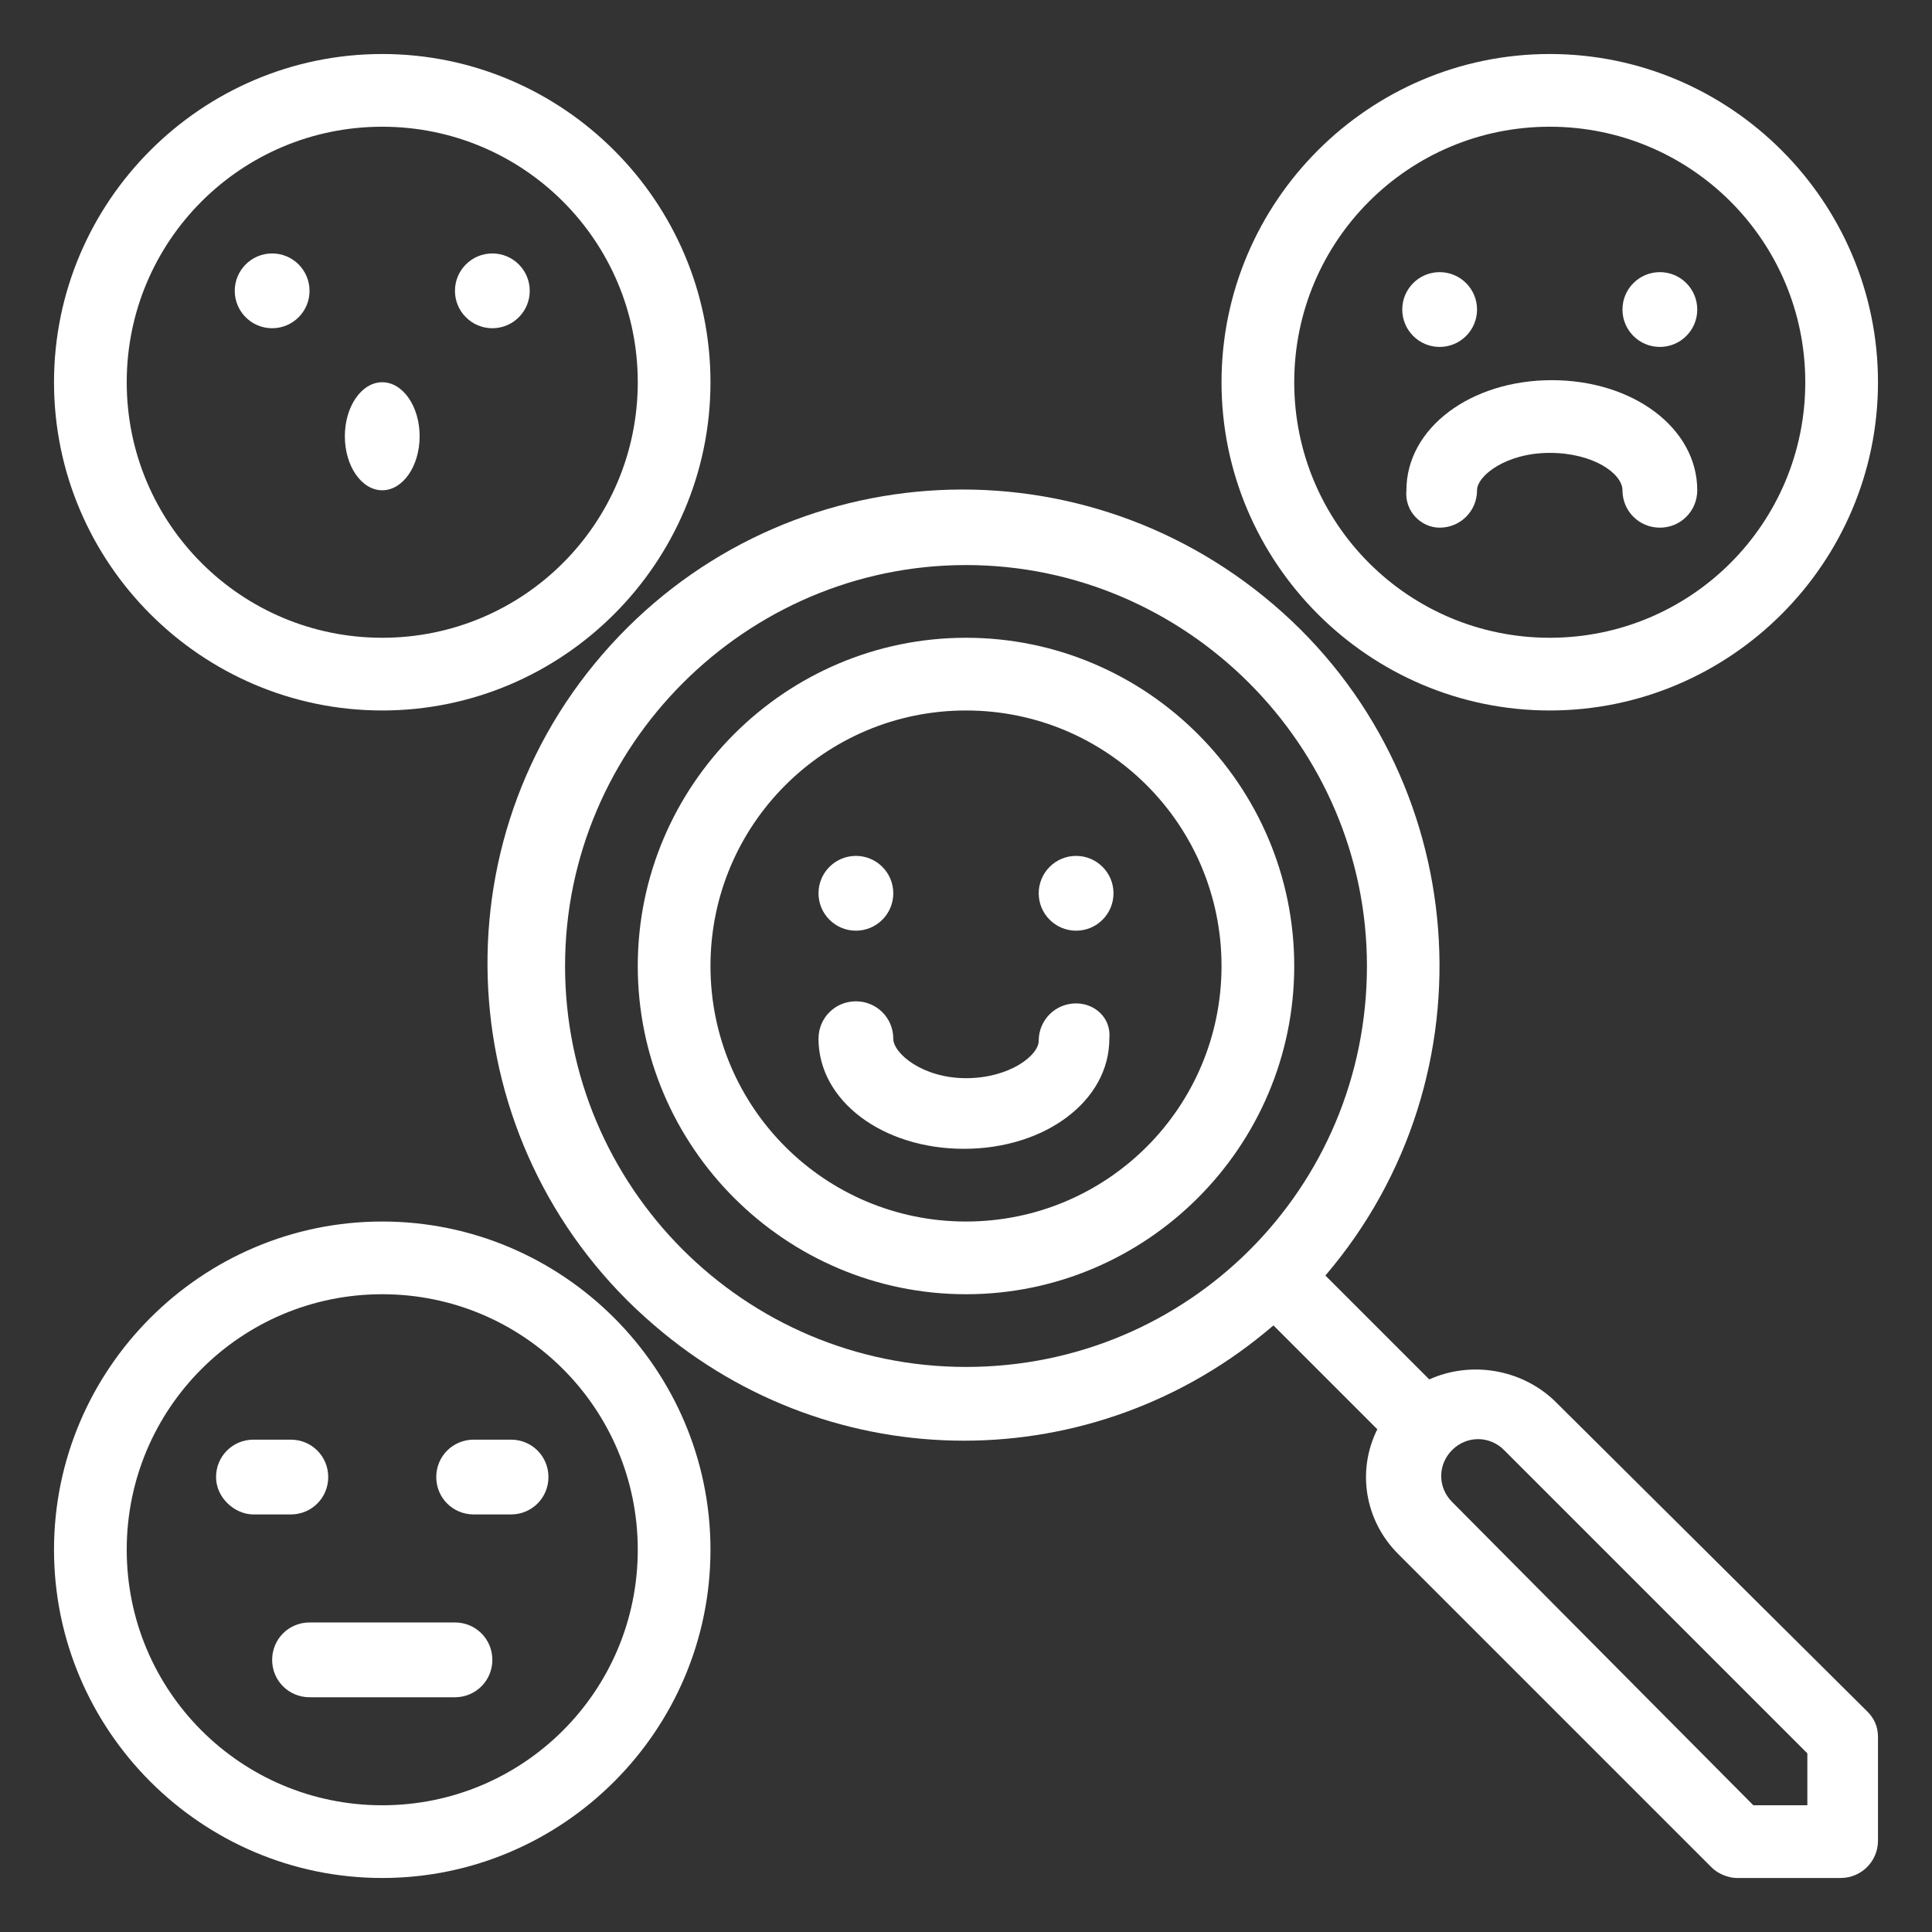
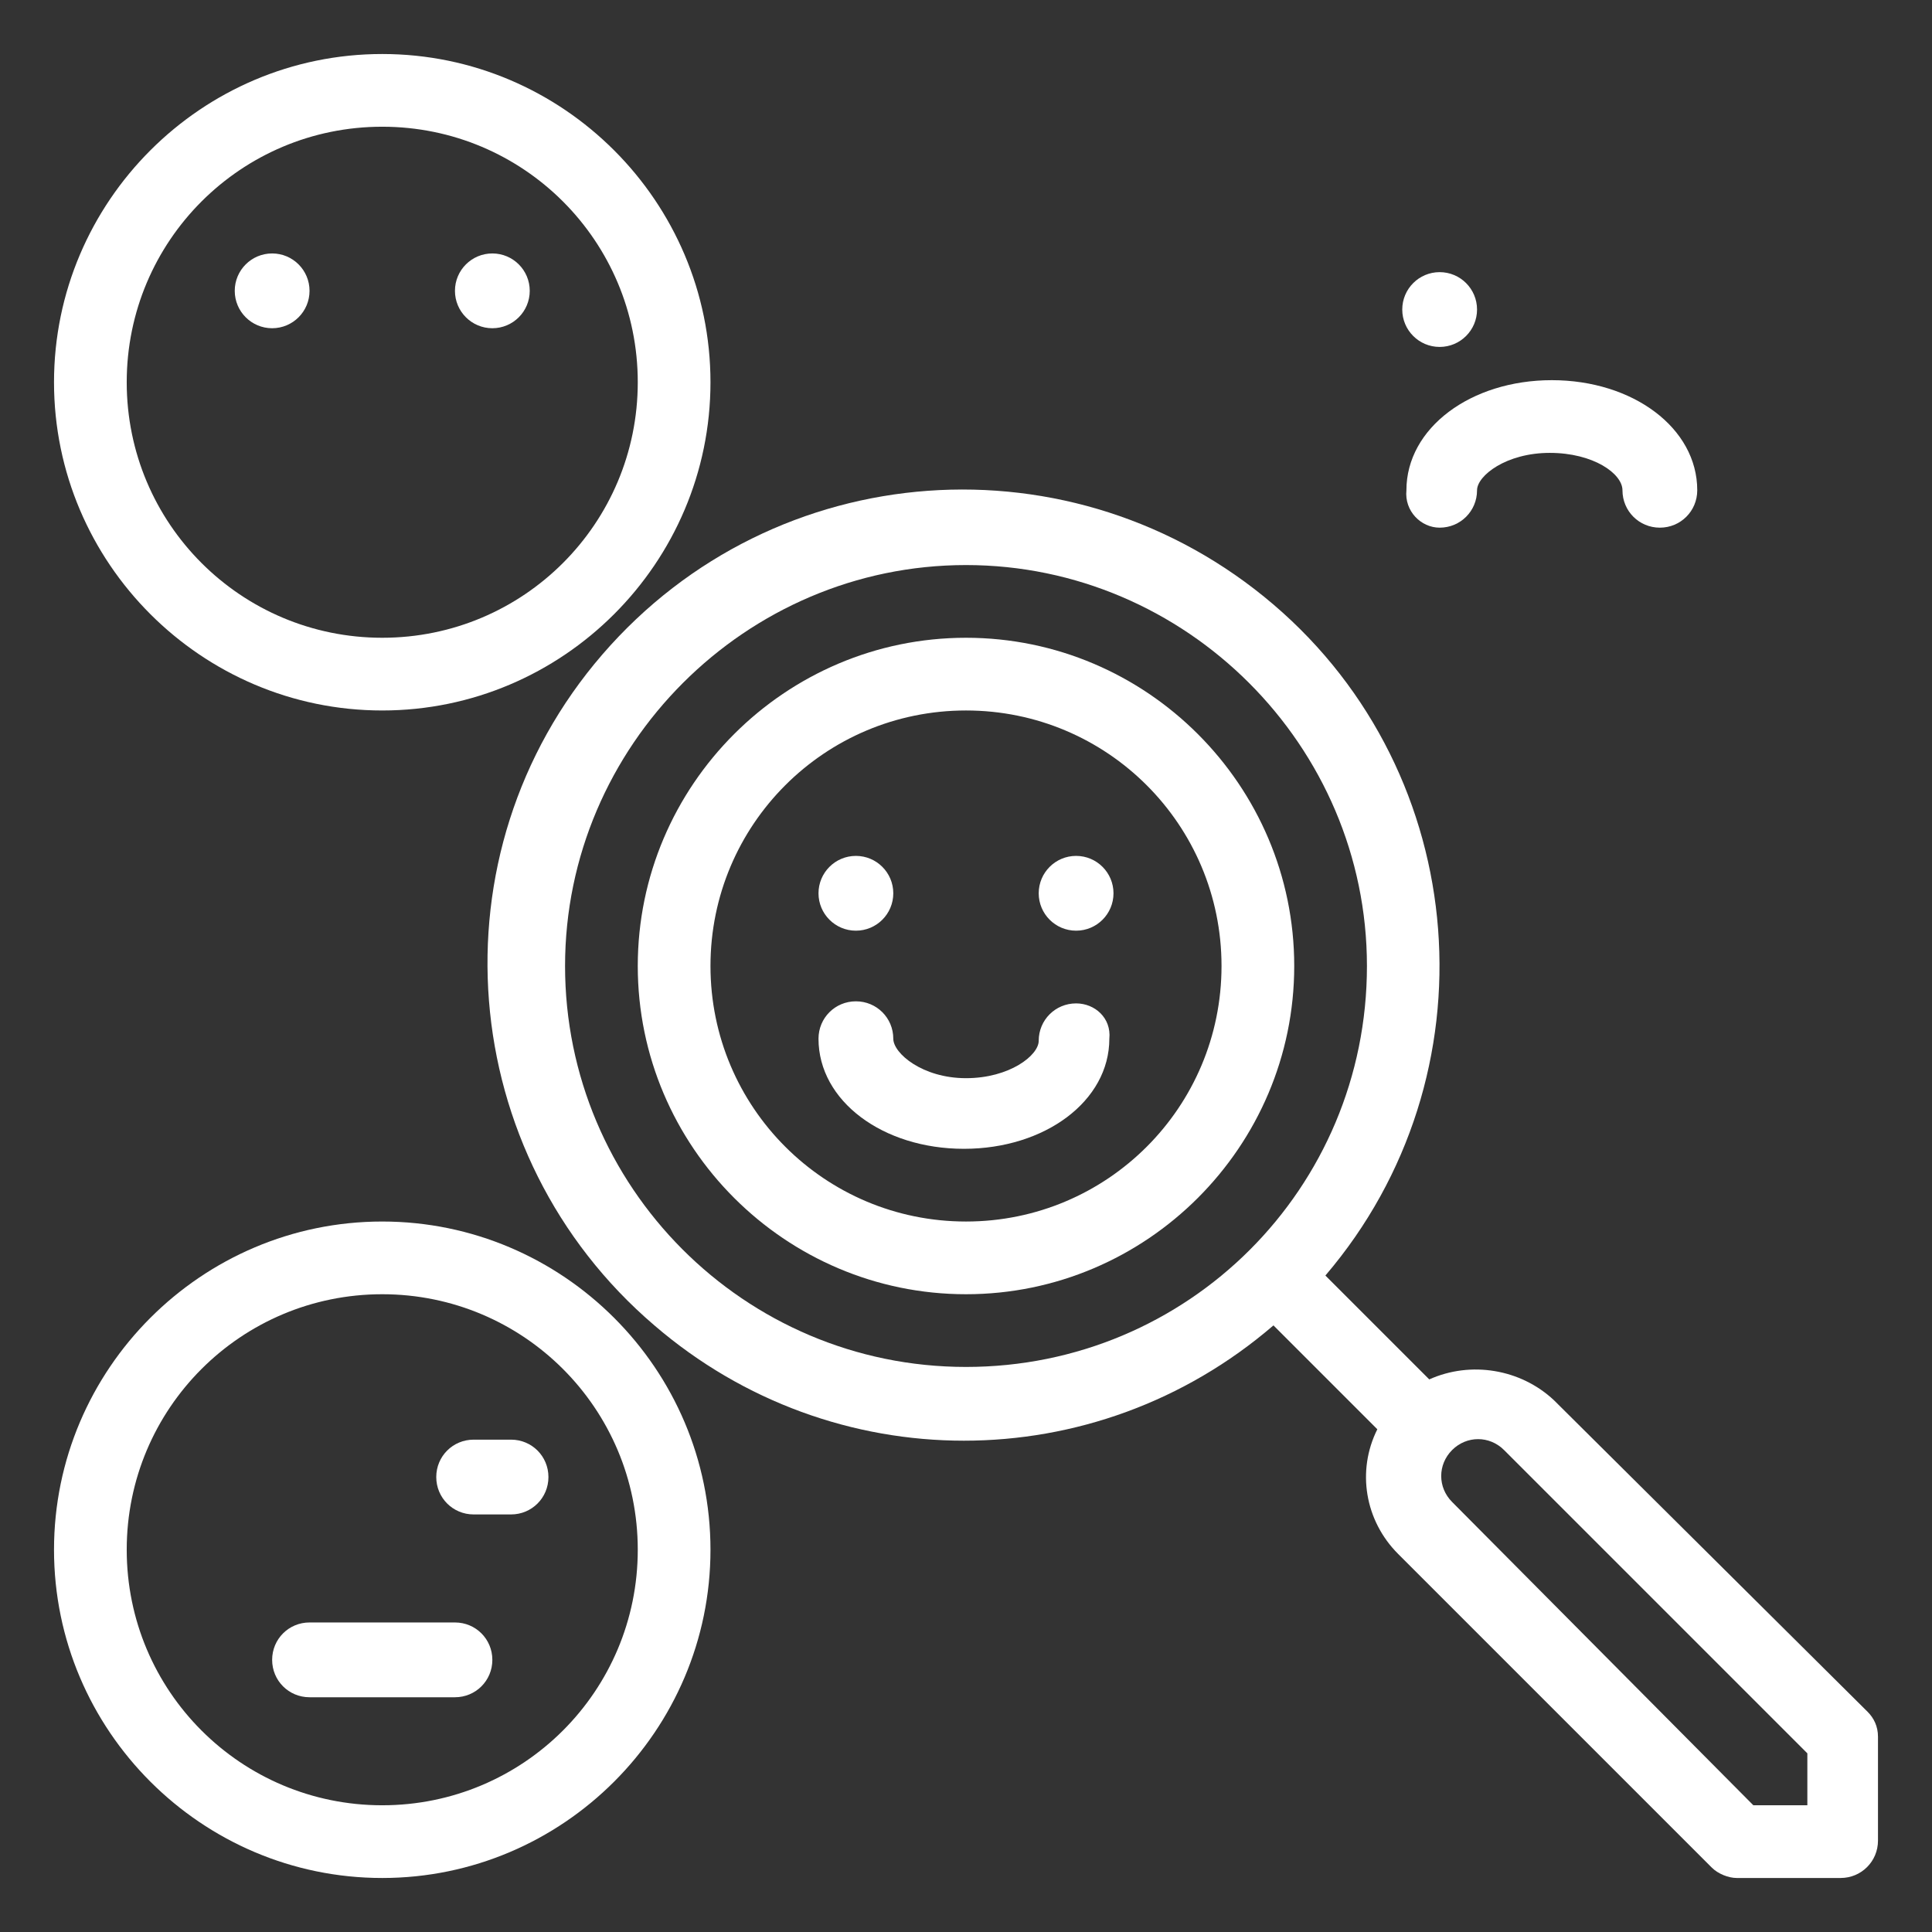
<svg xmlns="http://www.w3.org/2000/svg" version="1.1" id="Layer_1" x="0px" y="0px" viewBox="0 0 93 93" style="enable-background:new 0 0 93 93;" xml:space="preserve">
  <rect x="0" y="0" width="93" height="93" fill="#333333" stroke="none" />
  <style type="text/css">
	.st0{fill:#FFFFFF;}
</style>
  <g id="Flowchart_Algorithm_">
    <path class="st0" d="M46.5,30.7c-8.7,0-15.8,7.1-15.8,15.8s7.1,15.8,15.8,15.8s15.8-7.1,15.8-15.8C62.3,37.8,55.2,30.7,46.5,30.7z    M46.5,58.8c-6.8,0-12.3-5.5-12.3-12.3s5.5-12.3,12.3-12.3s12.3,5.5,12.3,12.3C58.8,53.3,53.3,58.8,46.5,58.8z" />
    <circle class="st0" cx="41.2" cy="43" r="1.8" />
    <circle class="st0" cx="51.8" cy="43" r="1.8" />
    <path class="st0" d="M51.8,48.3c-1,0-1.8,0.8-1.8,1.8c0,0.7-1.4,1.8-3.5,1.8S43,50.7,43,50c0-1-0.8-1.8-1.8-1.8   c-1,0-1.8,0.8-1.8,1.8c0,3,3.1,5.3,7,5.3s7-2.3,7-5.3C53.5,49,52.7,48.3,51.8,48.3z" />
-     <path class="st0" d="M74.6,34.2c8.7,0,15.8-7.1,15.8-15.8S83.3,2.6,74.6,2.6S58.8,9.7,58.8,18.4C58.8,27.1,65.9,34.2,74.6,34.2z    M74.6,6.1c6.8,0,12.3,5.5,12.3,12.3s-5.5,12.3-12.3,12.3s-12.3-5.5-12.3-12.3C62.3,11.6,67.8,6.1,74.6,6.1z" />
    <path class="st0" d="M69.3,25.4c1,0,1.8-0.8,1.8-1.8c0-0.7,1.4-1.8,3.5-1.8s3.5,1,3.5,1.8c0,1,0.8,1.8,1.8,1.8c1,0,1.8-0.8,1.8-1.8   c0-3-3.1-5.3-7-5.3s-7,2.3-7,5.3C67.6,24.6,68.4,25.4,69.3,25.4z" />
    <path class="st0" d="M18.4,34.2c8.7,0,15.8-7.1,15.8-15.8S27.1,2.6,18.4,2.6S2.6,9.7,2.6,18.4C2.6,27.1,9.7,34.2,18.4,34.2z    M18.4,6.1c6.8,0,12.3,5.5,12.3,12.3s-5.5,12.3-12.3,12.3S6.1,25.2,6.1,18.4C6.1,11.6,11.6,6.1,18.4,6.1z" />
    <circle class="st0" cx="13.1" cy="14" r="1.8" />
    <circle class="st0" cx="23.7" cy="14" r="1.8" />
-     <ellipse class="st0" cx="18.4" cy="21" rx="1.8" ry="2.6" />
    <path class="st0" d="M18.4,90.4c8.7,0,15.8-7.1,15.8-15.8s-7.1-15.8-15.8-15.8S2.6,65.9,2.6,74.6C2.6,83.3,9.7,90.4,18.4,90.4z    M18.4,62.3c6.8,0,12.3,5.5,12.3,12.3s-5.5,12.3-12.3,12.3S6.1,81.4,6.1,74.6C6.1,67.8,11.6,62.3,18.4,62.3z" />
    <circle class="st0" cx="69.3" cy="14.9" r="1.8" />
-     <circle class="st0" cx="79.9" cy="14.9" r="1.8" />
    <path class="st0" d="M74.8,67.4c-1.6-1.5-4-1.9-6-1c0,0,0,0,0,0l-5-5c8.2-9.6,7.1-24.1-2.5-32.3S37.3,21.9,29,31.5   s-7.1,24.1,2.5,32.3c8.6,7.4,21.2,7.4,29.8,0l5,5l0,0c-1,2-0.6,4.4,1,6l15.1,15.1c0.3,0.3,0.8,0.5,1.2,0.5h5c1,0,1.8-0.8,1.8-1.8   v-5c0-0.5-0.2-0.9-0.5-1.2L74.8,67.4z M46.5,65.8c-10.7,0-19.3-8.7-19.3-19.3s8.7-19.3,19.3-19.3s19.3,8.7,19.3,19.3   C65.8,57.2,57.2,65.8,46.5,65.8z M86.9,86.9h-2.5L69.9,72.3c-0.7-0.7-0.7-1.8,0-2.5c0,0,0,0,0,0c0.7-0.7,1.8-0.7,2.5,0l14.6,14.6   V86.9z" />
    <path class="st0" d="M13.1,79.9c0,1,0.8,1.8,1.8,1.8h7c1,0,1.8-0.8,1.8-1.8c0-1-0.8-1.8-1.8-1.8h-7C13.9,78.1,13.1,78.9,13.1,79.9z   " />
-     <path class="st0" d="M12.2,72.9H14c1,0,1.8-0.8,1.8-1.8S15,69.3,14,69.3h-1.8c-1,0-1.8,0.8-1.8,1.8S11.3,72.9,12.2,72.9z" />
    <path class="st0" d="M22.8,72.9h1.8c1,0,1.8-0.8,1.8-1.8s-0.8-1.8-1.8-1.8h-1.8c-1,0-1.8,0.8-1.8,1.8S21.8,72.9,22.8,72.9z" />
  </g>
</svg>